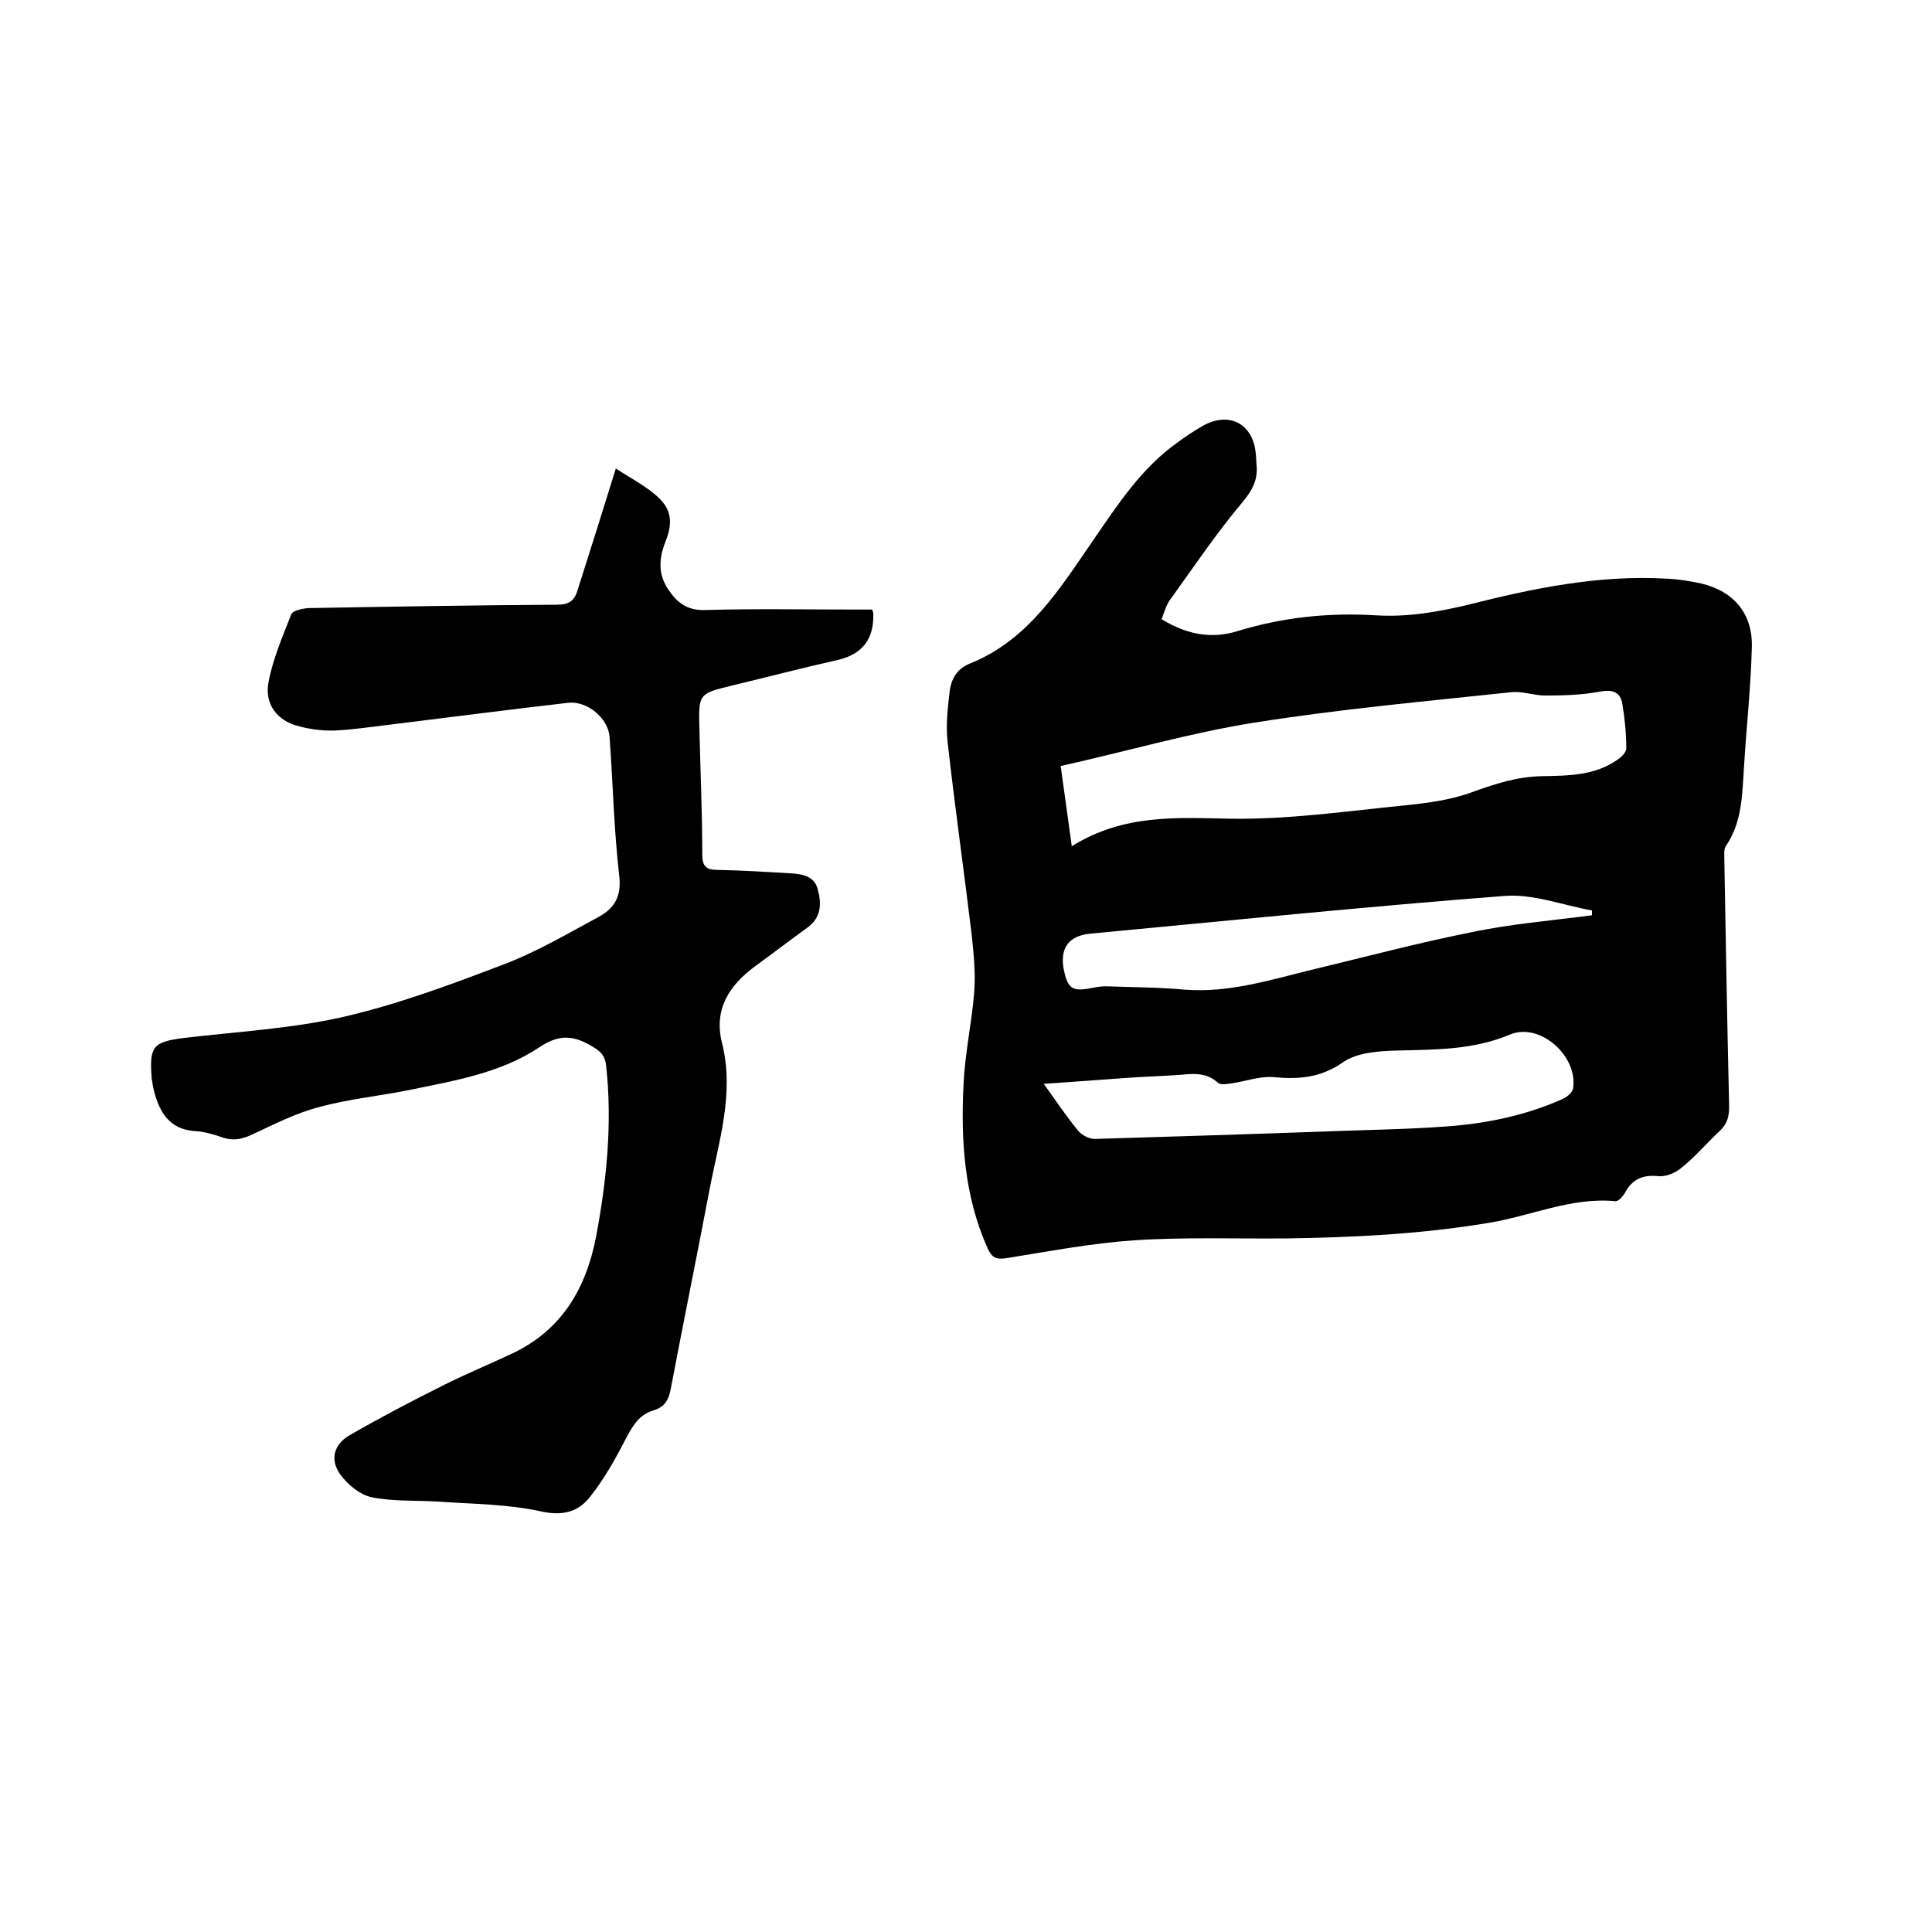
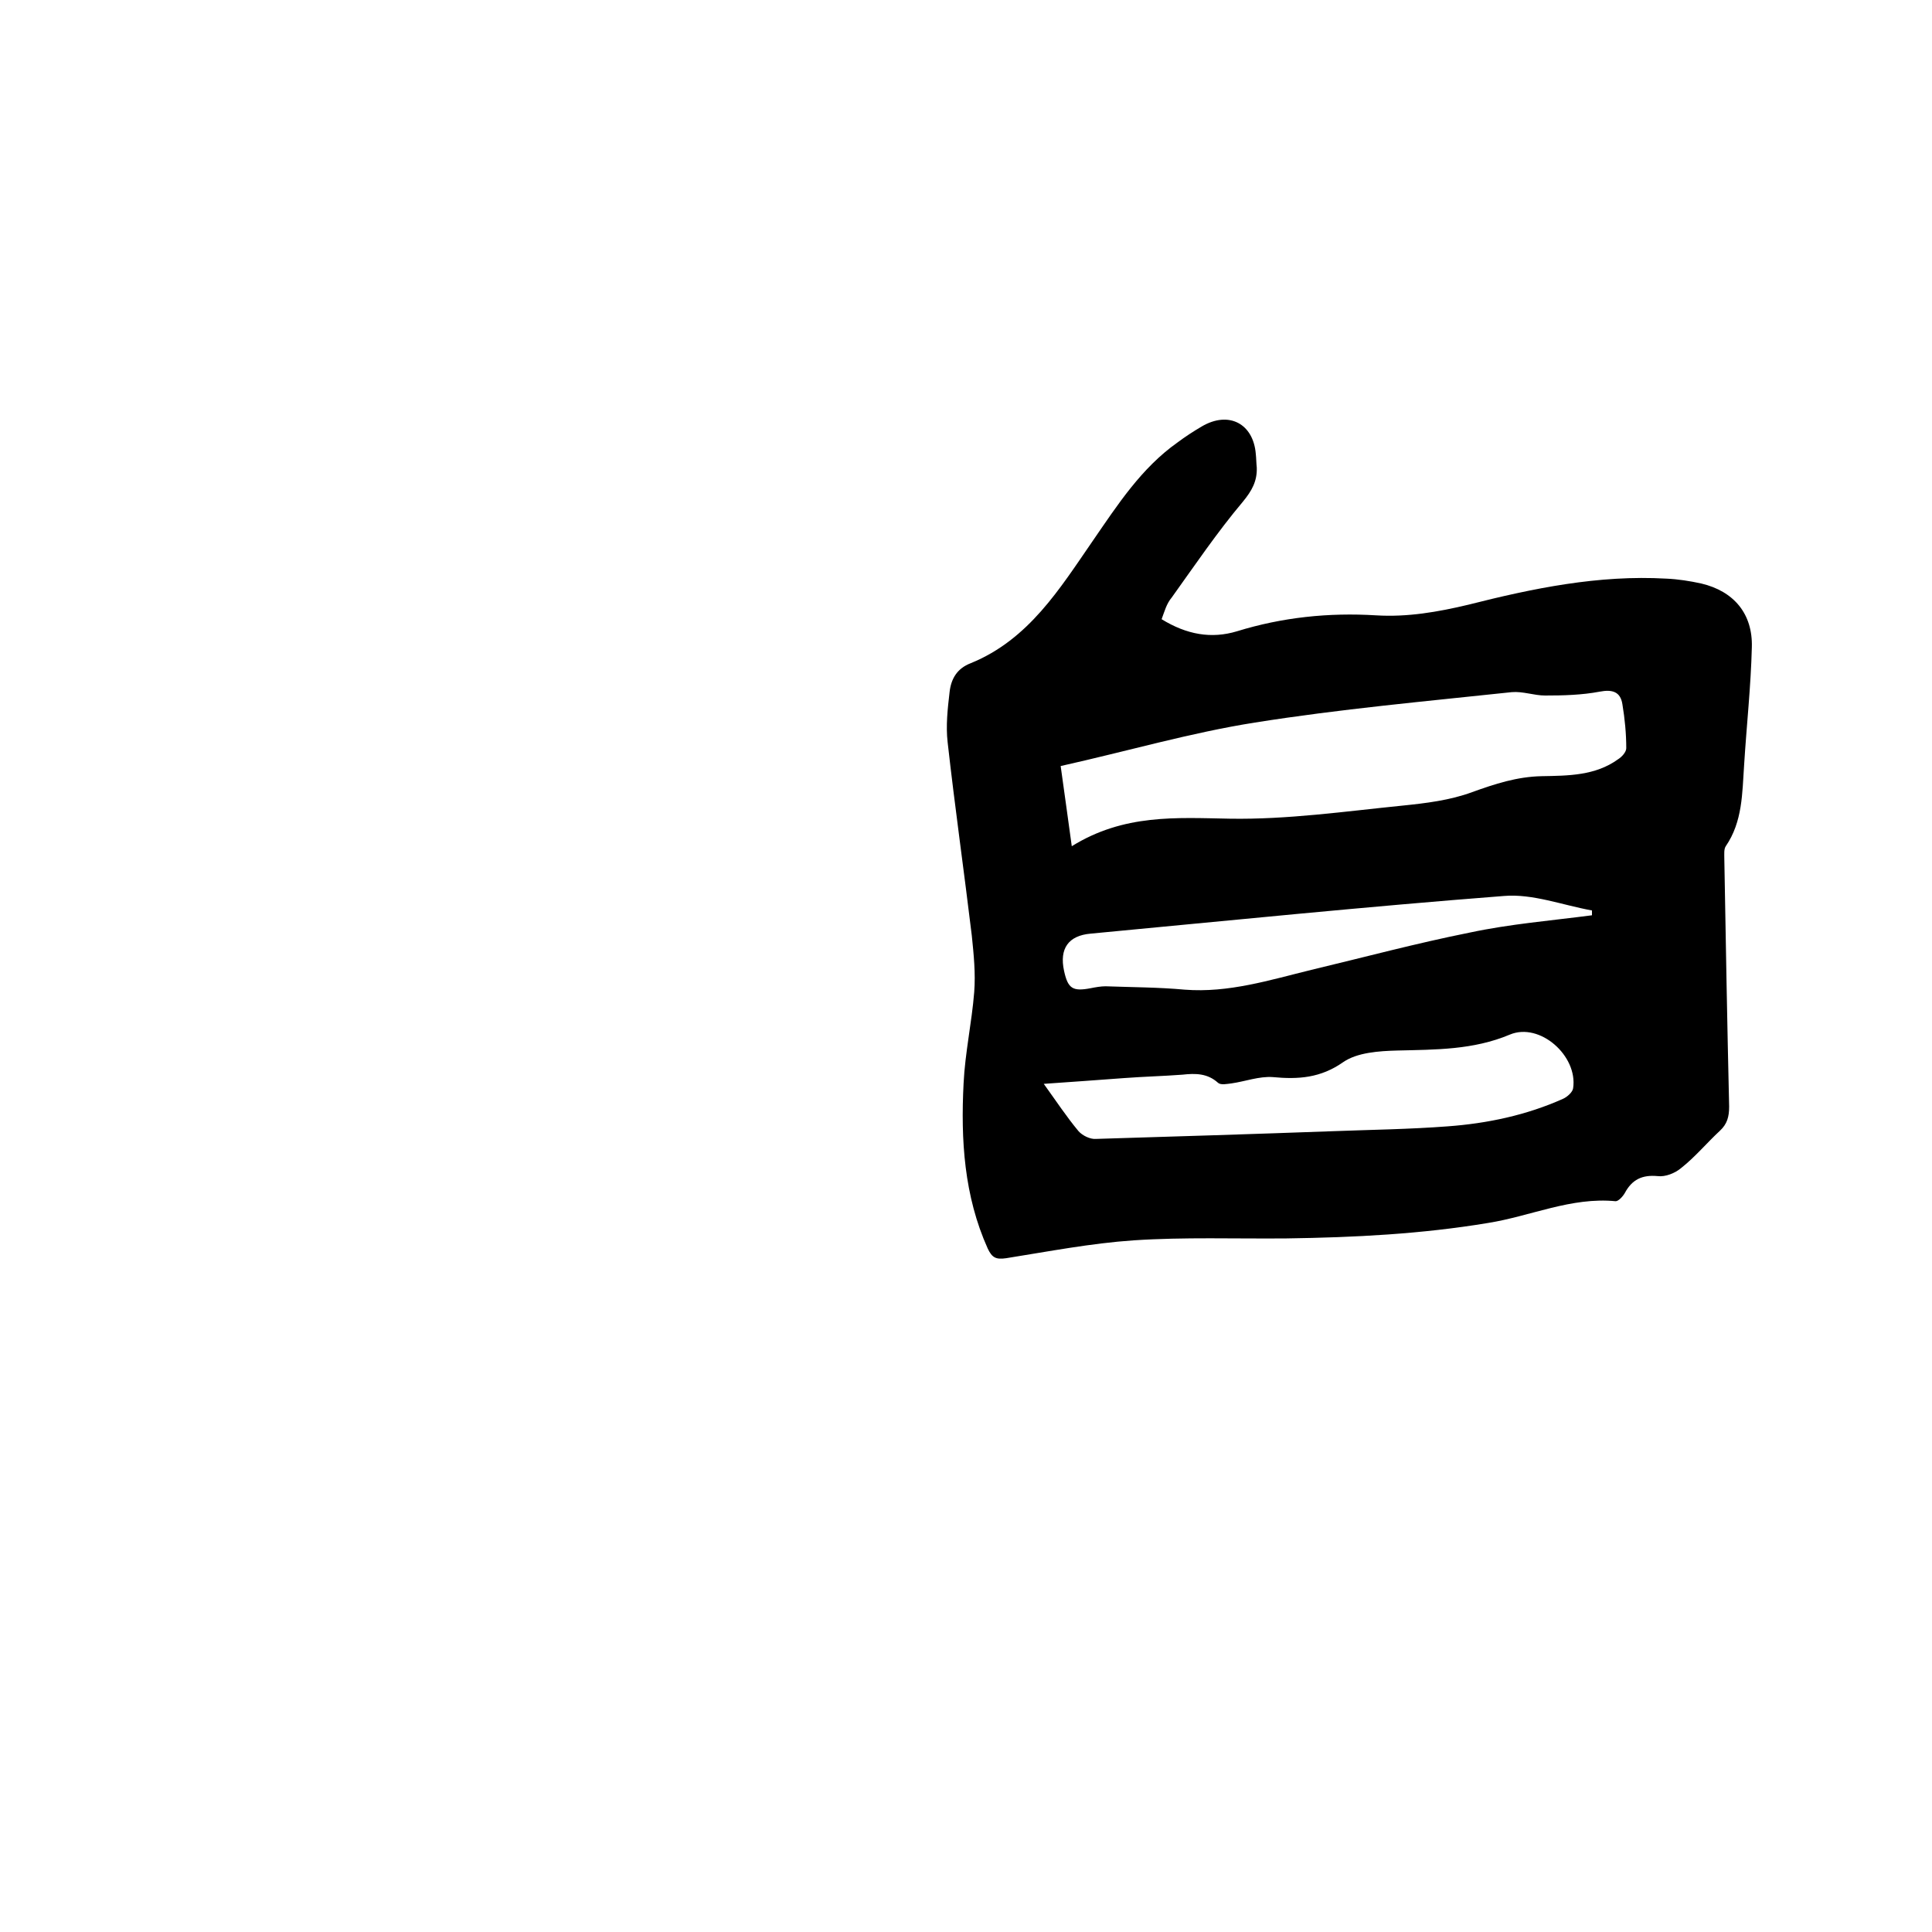
<svg xmlns="http://www.w3.org/2000/svg" enable-background="new 0 0 400 400" viewBox="0 0 400 400">
  <path d="m240.5 128.2c5.2 3.2 10.3 4.1 15.6 2.5 9.4-2.9 19-3.9 28.8-3.3 6.5.4 12.8-.7 19.1-2.2 13.4-3.4 27-6.2 41-5.4 2.4.1 4.9.5 7.2 1 6.8 1.6 10.7 6.3 10.5 13.2-.2 8.1-1.1 16.3-1.6 24.4-.4 5.8-.3 11.7-3.8 16.8-.4.6-.3 1.6-.3 2.5.3 17.1.6 34.3 1 51.4 0 2.1-.4 3.6-1.9 5-2.7 2.5-5.1 5.4-8 7.7-1.3 1.1-3.3 1.9-4.9 1.7-3.2-.3-5.3.7-6.8 3.5-.4.7-1.3 1.7-1.9 1.7-9.2-.9-17.6 3.1-26.4 4.5-13.8 2.3-27.7 3-41.7 3.2-10.6.1-21.2-.3-31.7.4-8.8.6-17.6 2.3-26.4 3.7-2.1.3-2.9-.1-3.8-2-4.9-10.9-5.6-22.5-5-34.2.3-6.3 1.7-12.6 2.2-18.9.3-3.9-.1-7.8-.5-11.7-1.6-13.3-3.5-26.6-5-40-.4-3.4 0-7 .4-10.4.3-2.7 1.5-4.9 4.4-6 12-4.9 18.4-15.4 25.3-25.4 5.1-7.4 10-15 17.5-20.3 1.6-1.2 3.3-2.3 5-3.3 5.6-3.3 10.7-.6 11.2 5.7.1.9.1 1.9.2 2.8.1 2.8-1 4.8-2.9 7.1-5.3 6.3-9.9 13.1-14.7 19.8-1.1 1.3-1.5 2.9-2.1 4.5zm-18.6 47c10.8-6.7 21.6-5.9 32.7-5.7 11.9.2 23.8-1.5 35.7-2.7 4.9-.5 9.9-1.1 14.5-2.8 4.7-1.7 9.3-3.2 14.4-3.3 5.5-.1 11.1-.1 15.8-3.5.8-.5 1.7-1.5 1.7-2.3 0-3-.3-6.1-.8-9.1-.4-2.6-2.1-3.1-4.7-2.6-3.7.7-7.5.8-11.3.8-2.3 0-4.6-.9-6.9-.7-17.8 1.9-35.6 3.5-53.2 6.3-13.3 2.1-26.3 5.9-40.2 9 .8 5.8 1.5 10.7 2.3 16.6zm-5.8 49.2c2.6 3.6 4.7 6.8 7.2 9.8.8.9 2.4 1.7 3.6 1.6 16.4-.5 32.7-1 49.1-1.6 7.9-.3 15.8-.4 23.7-1 8.2-.6 16.3-2.3 23.9-5.7.9-.4 2-1.4 2.1-2.2 1-6.7-6.9-13.7-13.1-11.1-7.6 3.2-15.4 3.1-23.3 3.3-3.8.1-8.3.4-11.2 2.4-4.7 3.3-9.3 3.6-14.6 3.1-2.8-.2-5.7.9-8.5 1.3-.9.1-2.2.4-2.8-.1-2.2-2-4.7-2-7.4-1.7-4 .3-8 .4-12 .7-5.5.4-10.8.8-16.7 1.2zm113.5-34.9c0-.3 0-.7 0-1-6.1-1.1-12.3-3.5-18.2-3-28.5 2.2-57 5.1-85.6 7.8-4.6.4-6.5 3.1-5.5 7.7.8 3.7 1.8 4.3 5.5 3.6 1-.2 2.1-.4 3.1-.4 5.5.2 11 .2 16.4.7 9.1.7 17.6-2 26.2-4.1 10.9-2.6 21.7-5.5 32.7-7.7 8.4-1.8 17-2.5 25.4-3.6z" />
-   <path d="m127.5 97c2.9 1.9 5.6 3.3 7.9 5.2 3.5 2.8 4.1 5.6 2.4 9.9-1.4 3.5-1.6 6.8.6 10 1.8 2.7 3.9 4.3 7.5 4.2 10.5-.3 21-.1 31.4-.1h3.3c.1.5.2.6.2.7.2 5.4-2.2 8.6-7.6 9.8-7.2 1.6-14.4 3.5-21.5 5.2-7 1.7-7.1 1.7-6.9 8.8.2 8.8.6 17.6.6 26.3 0 2.4.9 3.1 3.1 3.1 5 .1 9.9.4 14.9.7 2.5.1 5.2.5 5.9 3.3.8 2.9.8 5.9-2.2 8-3.6 2.6-7.1 5.3-10.7 7.9-5.4 4-8.7 8.9-6.9 16 2.6 10.4-.7 20.3-2.6 30.3-2.6 13.7-5.4 27.4-8 41.1-.4 2.3-1.2 3.9-3.6 4.6-3 .9-4.3 3.2-5.7 5.8-2.2 4.3-4.6 8.6-7.6 12.3-2.4 3-5.7 3.8-10.1 2.8-6.8-1.5-14-1.5-21-2-4.6-.3-9.4 0-13.9-.9-2.5-.5-5.1-2.7-6.6-4.8-2.1-3-1.3-6.1 1.9-8 6.4-3.7 12.9-7.1 19.5-10.4 4.6-2.3 9.4-4.3 14.1-6.5 10.3-4.8 15.4-13.4 17.5-24.2 2.2-11.7 3.4-23.4 2.1-35.4-.2-2.1-1.1-3-2.8-4-3.8-2.3-6.8-2.7-11 .1-7.9 5.3-17.4 6.9-26.6 8.8-6.3 1.3-12.8 1.9-19 3.6-4.7 1.2-9.2 3.5-13.7 5.6-2.1 1-4 1.5-6.3.7-1.8-.6-3.7-1.2-5.5-1.3-5.8-.3-7.8-4.3-8.9-9.1-.1-.6-.2-1.3-.3-1.9-.5-6.6.3-7.5 6.7-8.3 10.9-1.3 22-1.9 32.7-4.3 11.4-2.6 22.4-6.7 33.4-10.9 6.9-2.6 13.3-6.4 19.8-9.9 3.3-1.8 4.7-4.3 4.2-8.5-1.1-9.6-1.3-19.2-2-28.8-.3-3.8-4.6-7.4-8.5-7-11.4 1.3-22.9 2.8-34.3 4.2-4.4.5-8.8 1.2-13.2 1.5-2.7.2-5.5-.1-8.2-.8-4.6-1.1-7.3-4.6-6.4-9.2.9-4.8 2.9-9.4 4.7-14 .3-.8 2.3-1.2 3.5-1.3 17.1-.3 34.3-.6 51.4-.7 2.7 0 3.8-.8 4.5-3.4 2.6-8.1 5.1-16.1 7.8-24.8z" />
</svg>